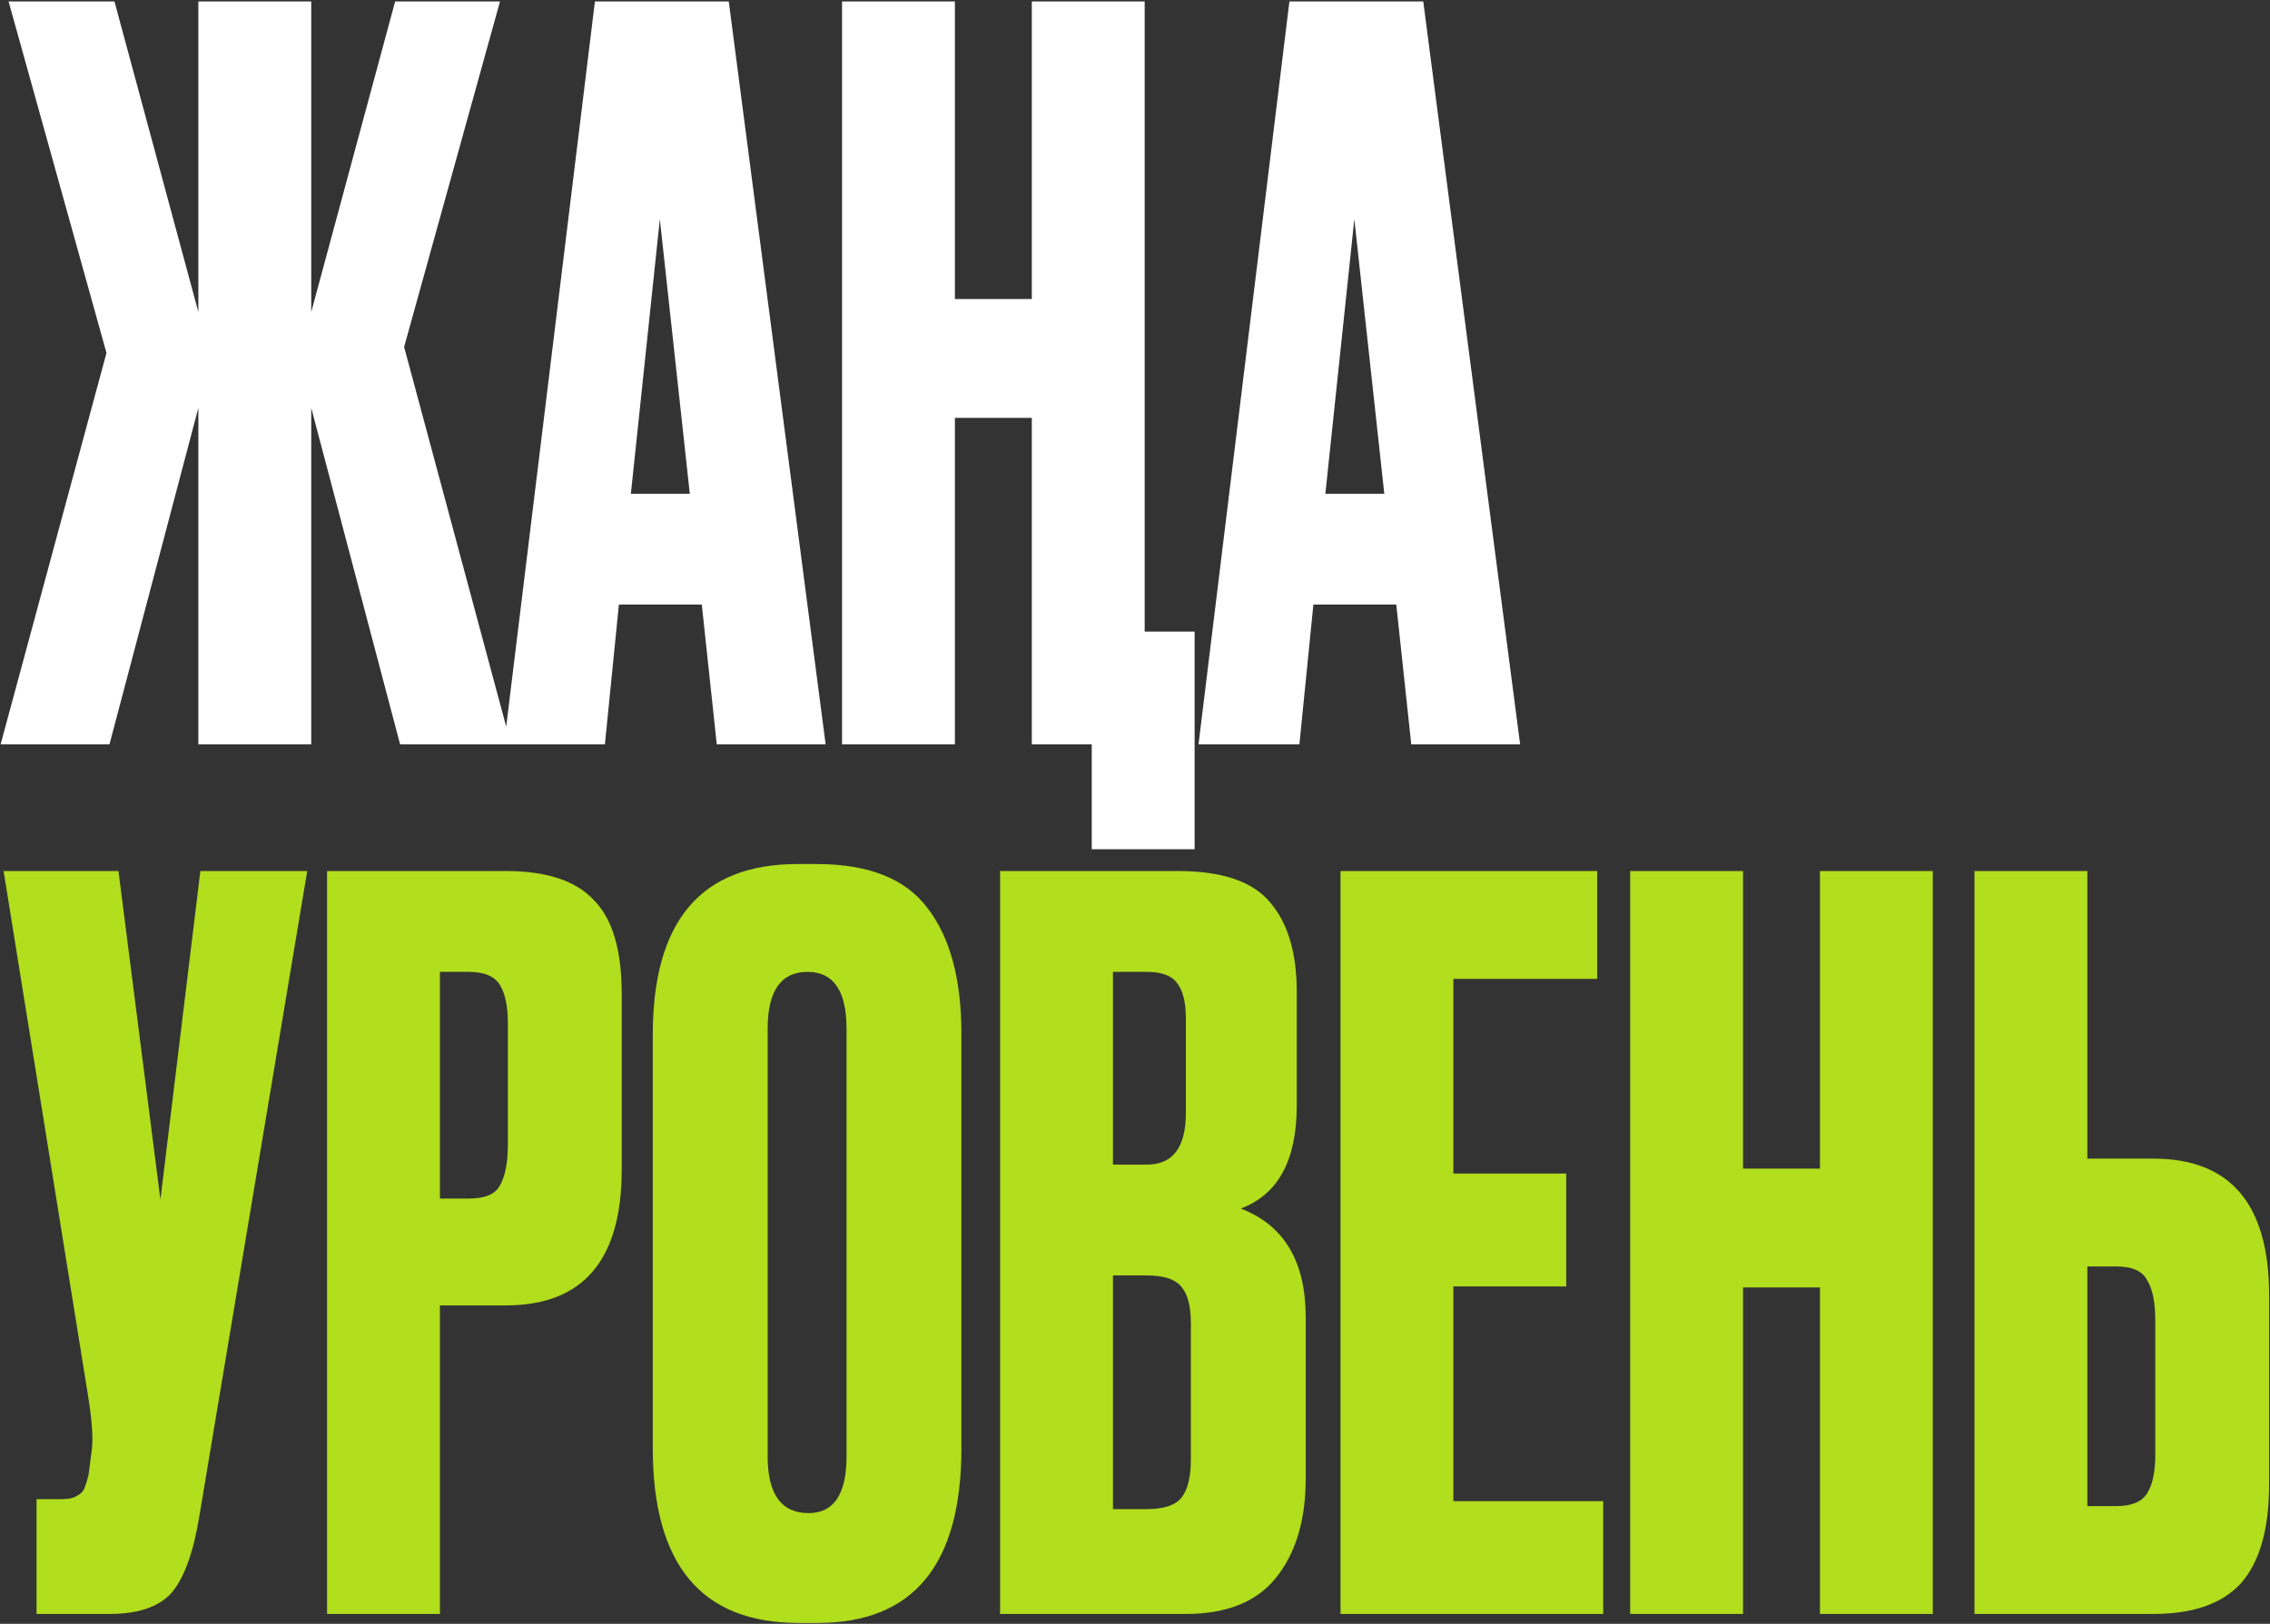
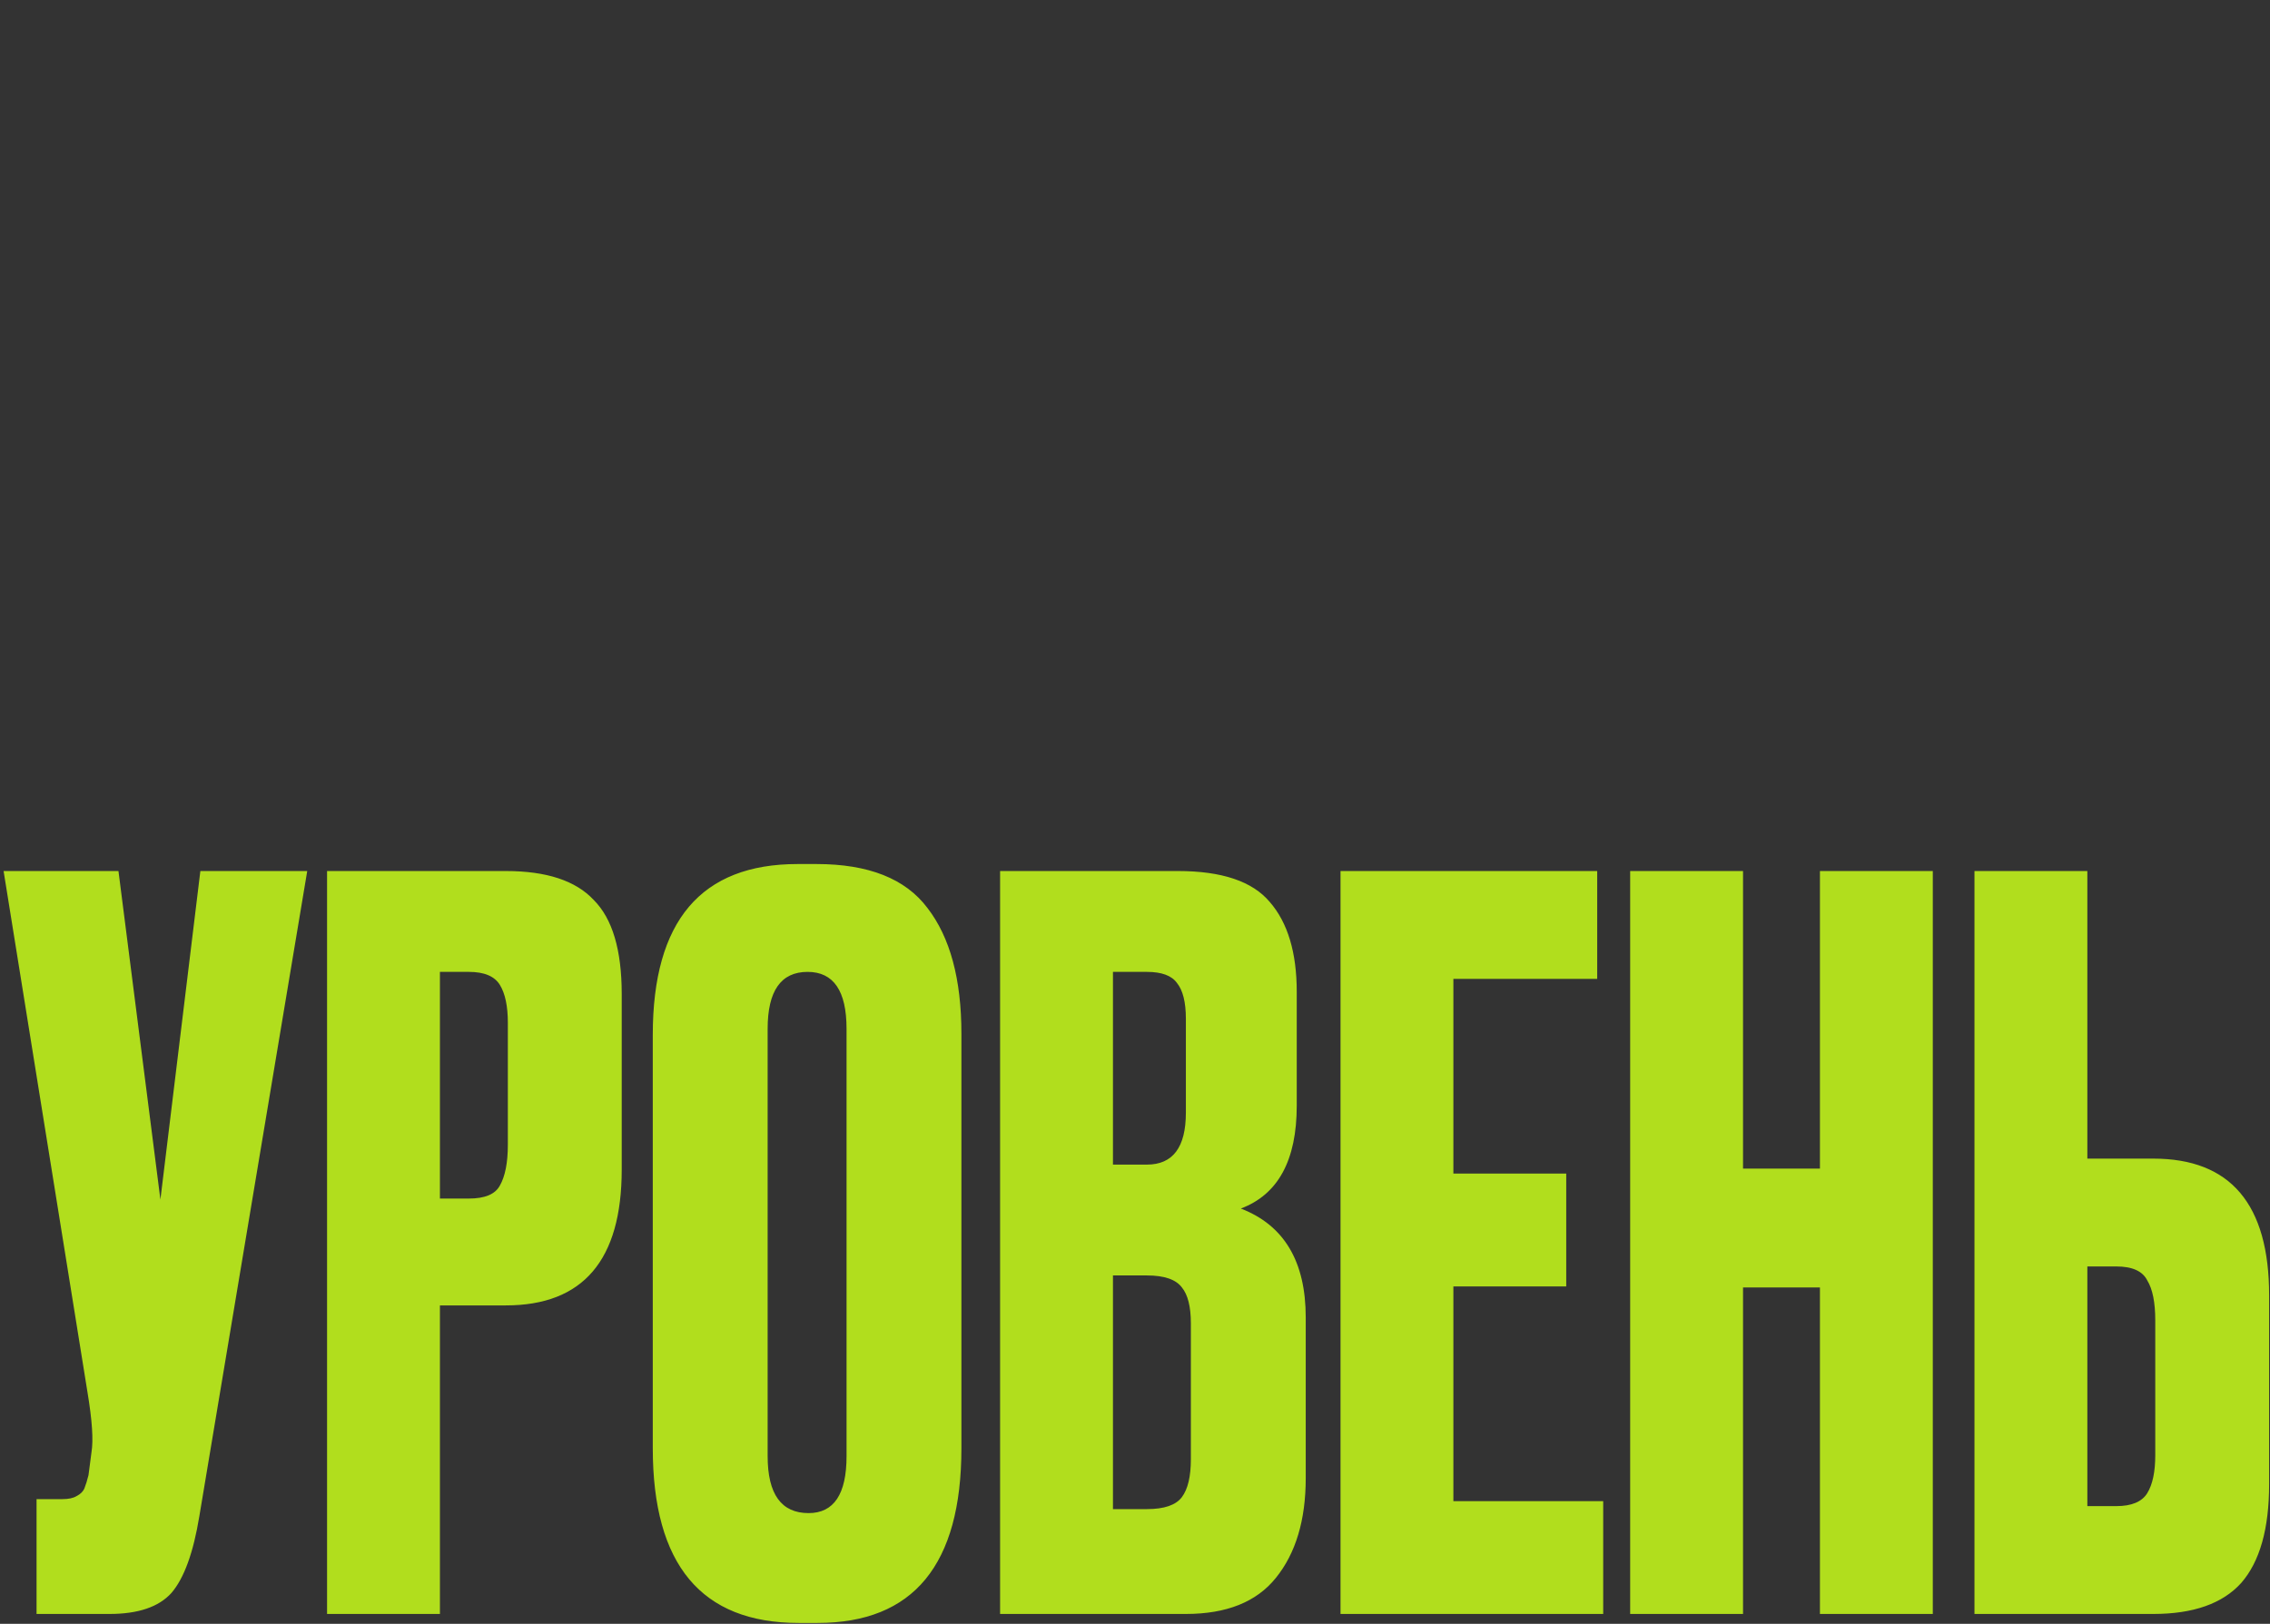
<svg xmlns="http://www.w3.org/2000/svg" width="689" height="493" viewBox="0 0 689 493" fill="none">
  <rect x="0" y="0" width="689" height="493" fill="#333333" stroke="none" />
-   <path d="M60.208 226V123.833L33.226 226H0.181L32.317 107.159L2.606 0.445H34.742L60.208 94.729V0.445H94.466V94.729L119.931 0.445H151.764L122.66 105.34L155.099 226H121.447L94.466 123.833V226H60.208ZM217.558 226L213.01 183.557H187.848L183.603 226H152.984L180.572 0.445H221.196L250.603 226H217.558ZM200.277 66.535L191.486 149.905H209.372L200.277 66.535ZM362.594 257.832H331.368V226H313.178V126.865H289.834V226H255.577V0.445H289.834V90.788H313.178V0.445H347.436V191.742H362.594V257.832ZM428.353 226L423.805 183.557H398.642L394.398 226H363.778L391.366 0.445H431.991L461.398 226H428.353ZM411.072 66.535L402.28 149.905H420.167L411.072 66.535Z" fill="white" />
-   <path d="M93.253 264.445L60.511 460.29C58.692 471.406 55.862 479.187 52.022 483.634C48.182 487.878 41.917 490 33.226 490H11.095V455.136H18.977C20.796 455.136 22.211 454.833 23.222 454.226C24.434 453.62 25.243 452.812 25.647 451.801C26.051 450.791 26.455 449.477 26.86 447.86L27.769 440.887C28.375 437.249 27.971 431.186 26.556 422.697L1.091 264.445H35.955L48.688 364.186L60.814 264.445H93.253ZM153.538 396.322H133.529V490H99.271V264.445H153.538C165.867 264.445 174.759 267.375 180.216 273.237C185.875 278.896 188.705 288.395 188.705 301.734V355.091C188.705 382.578 176.983 396.322 153.538 396.322ZM133.529 295.065V363.883H142.321C147.171 363.883 150.304 362.569 151.719 359.942C153.336 357.112 154.144 352.969 154.144 347.512V310.526C154.144 305.473 153.336 301.633 151.719 299.006C150.102 296.378 146.969 295.065 142.321 295.065H133.529ZM291.812 313.861V439.675C291.812 475.044 277.26 492.728 248.156 492.728H242.396C212.888 492.728 198.134 475.044 198.134 439.675V314.164C198.134 279.603 212.787 262.323 242.093 262.323H247.853C263.618 262.323 274.835 266.769 281.504 275.662C288.376 284.555 291.812 297.288 291.812 313.861ZM256.948 442.1V312.345C256.948 300.825 253.007 295.065 245.125 295.065C237.04 295.065 232.998 300.825 232.998 312.345V442.1C232.998 453.62 237.141 459.38 245.428 459.38C253.108 459.38 256.948 453.62 256.948 442.1ZM303.553 490V264.445H357.516C370.855 264.445 380.152 267.578 385.407 273.843C390.864 280.108 393.593 289.203 393.593 301.128V335.689C393.593 352.262 387.934 362.67 376.616 366.915C389.753 371.968 396.321 382.983 396.321 399.96V448.769C396.321 461.502 393.29 471.608 387.226 479.086C381.365 486.362 372.27 490 359.941 490H303.553ZM348.118 387.227H337.81V458.168H348.118C353.373 458.168 356.91 456.955 358.729 454.53C360.548 452.104 361.457 448.264 361.457 443.009V401.779C361.457 396.726 360.548 393.088 358.729 390.865C356.91 388.44 353.373 387.227 348.118 387.227ZM348.118 295.065H337.81V353.575H348.118C356 353.575 359.941 348.321 359.941 337.811V309.313C359.941 304.261 359.032 300.623 357.213 298.399C355.596 296.176 352.564 295.065 348.118 295.065ZM406.878 264.445H484.791V297.187H441.135V356.304H475.393V390.562H441.135V455.742H486.61V490H406.878V264.445ZM529.051 390.865V490H494.793V264.445H529.051V354.788H552.395V264.445H586.652V490H552.395V390.865H529.051ZM633.56 351.756H653.569C677.014 351.756 688.736 365.601 688.736 393.29V450.588C688.736 464.13 685.907 474.134 680.248 480.602C674.589 486.867 665.696 490 653.569 490H599.302V264.445H633.56V351.756ZM633.56 457.258H642.352C647 457.258 650.133 455.944 651.75 453.317C653.367 450.69 654.175 446.849 654.175 441.797V400.869C654.175 395.412 653.367 391.37 651.75 388.743C650.335 385.913 647.203 384.498 642.352 384.498H633.56V457.258Z" fill="#B1DE1D" />
+   <path d="M93.253 264.445L60.511 460.29C58.692 471.406 55.862 479.187 52.022 483.634C48.182 487.878 41.917 490 33.226 490H11.095V455.136H18.977C20.796 455.136 22.211 454.833 23.222 454.226C24.434 453.62 25.243 452.812 25.647 451.801C26.051 450.791 26.455 449.477 26.86 447.86L27.769 440.887C28.375 437.249 27.971 431.186 26.556 422.697L1.091 264.445H35.955L48.688 364.186L60.814 264.445H93.253ZM153.538 396.322H133.529V490H99.271V264.445H153.538C165.867 264.445 174.759 267.375 180.216 273.237C185.875 278.896 188.705 288.395 188.705 301.734V355.091C188.705 382.578 176.983 396.322 153.538 396.322ZM133.529 295.065V363.883H142.321C147.171 363.883 150.304 362.569 151.719 359.942C153.336 357.112 154.144 352.969 154.144 347.512V310.526C154.144 305.473 153.336 301.633 151.719 299.006C150.102 296.378 146.969 295.065 142.321 295.065H133.529ZM291.812 313.861V439.675C291.812 475.044 277.26 492.728 248.156 492.728H242.396C212.888 492.728 198.134 475.044 198.134 439.675V314.164C198.134 279.603 212.787 262.323 242.093 262.323H247.853C263.618 262.323 274.835 266.769 281.504 275.662C288.376 284.555 291.812 297.288 291.812 313.861ZM256.948 442.1V312.345C256.948 300.825 253.007 295.065 245.125 295.065C237.04 295.065 232.998 300.825 232.998 312.345V442.1C232.998 453.62 237.141 459.38 245.428 459.38C253.108 459.38 256.948 453.62 256.948 442.1M303.553 490V264.445H357.516C370.855 264.445 380.152 267.578 385.407 273.843C390.864 280.108 393.593 289.203 393.593 301.128V335.689C393.593 352.262 387.934 362.67 376.616 366.915C389.753 371.968 396.321 382.983 396.321 399.96V448.769C396.321 461.502 393.29 471.608 387.226 479.086C381.365 486.362 372.27 490 359.941 490H303.553ZM348.118 387.227H337.81V458.168H348.118C353.373 458.168 356.91 456.955 358.729 454.53C360.548 452.104 361.457 448.264 361.457 443.009V401.779C361.457 396.726 360.548 393.088 358.729 390.865C356.91 388.44 353.373 387.227 348.118 387.227ZM348.118 295.065H337.81V353.575H348.118C356 353.575 359.941 348.321 359.941 337.811V309.313C359.941 304.261 359.032 300.623 357.213 298.399C355.596 296.176 352.564 295.065 348.118 295.065ZM406.878 264.445H484.791V297.187H441.135V356.304H475.393V390.562H441.135V455.742H486.61V490H406.878V264.445ZM529.051 390.865V490H494.793V264.445H529.051V354.788H552.395V264.445H586.652V490H552.395V390.865H529.051ZM633.56 351.756H653.569C677.014 351.756 688.736 365.601 688.736 393.29V450.588C688.736 464.13 685.907 474.134 680.248 480.602C674.589 486.867 665.696 490 653.569 490H599.302V264.445H633.56V351.756ZM633.56 457.258H642.352C647 457.258 650.133 455.944 651.75 453.317C653.367 450.69 654.175 446.849 654.175 441.797V400.869C654.175 395.412 653.367 391.37 651.75 388.743C650.335 385.913 647.203 384.498 642.352 384.498H633.56V457.258Z" fill="#B1DE1D" />
</svg>